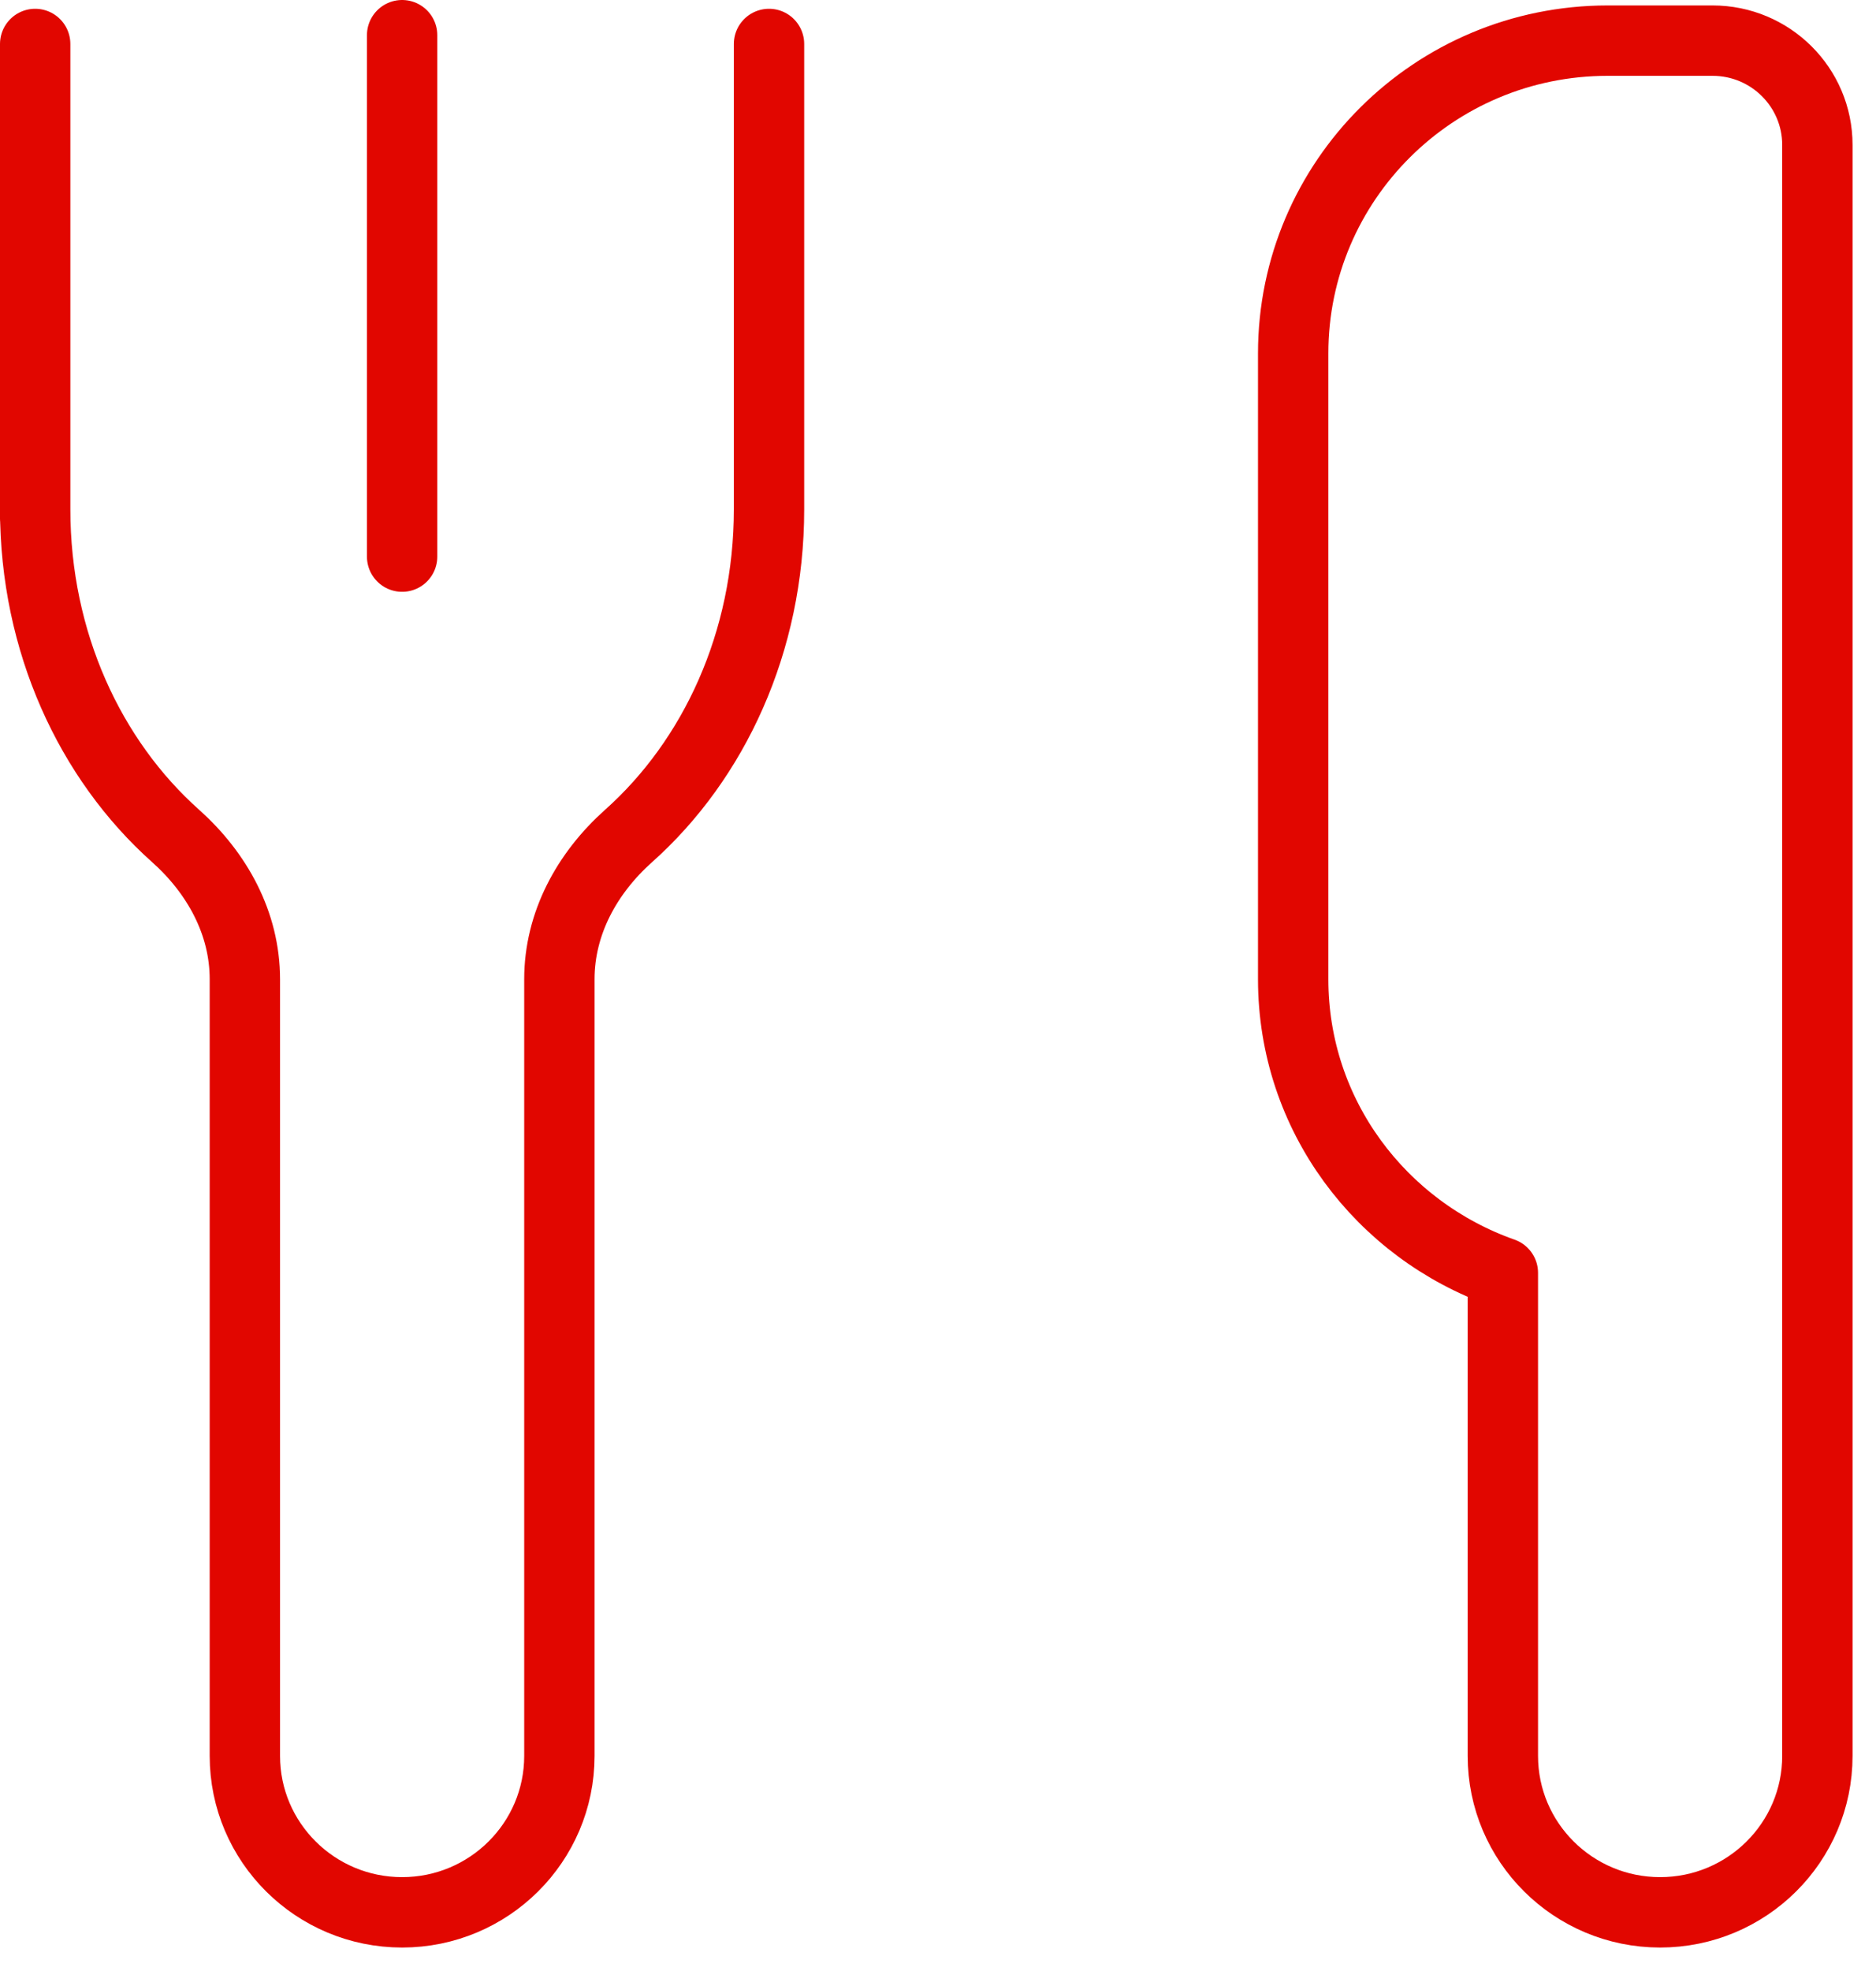
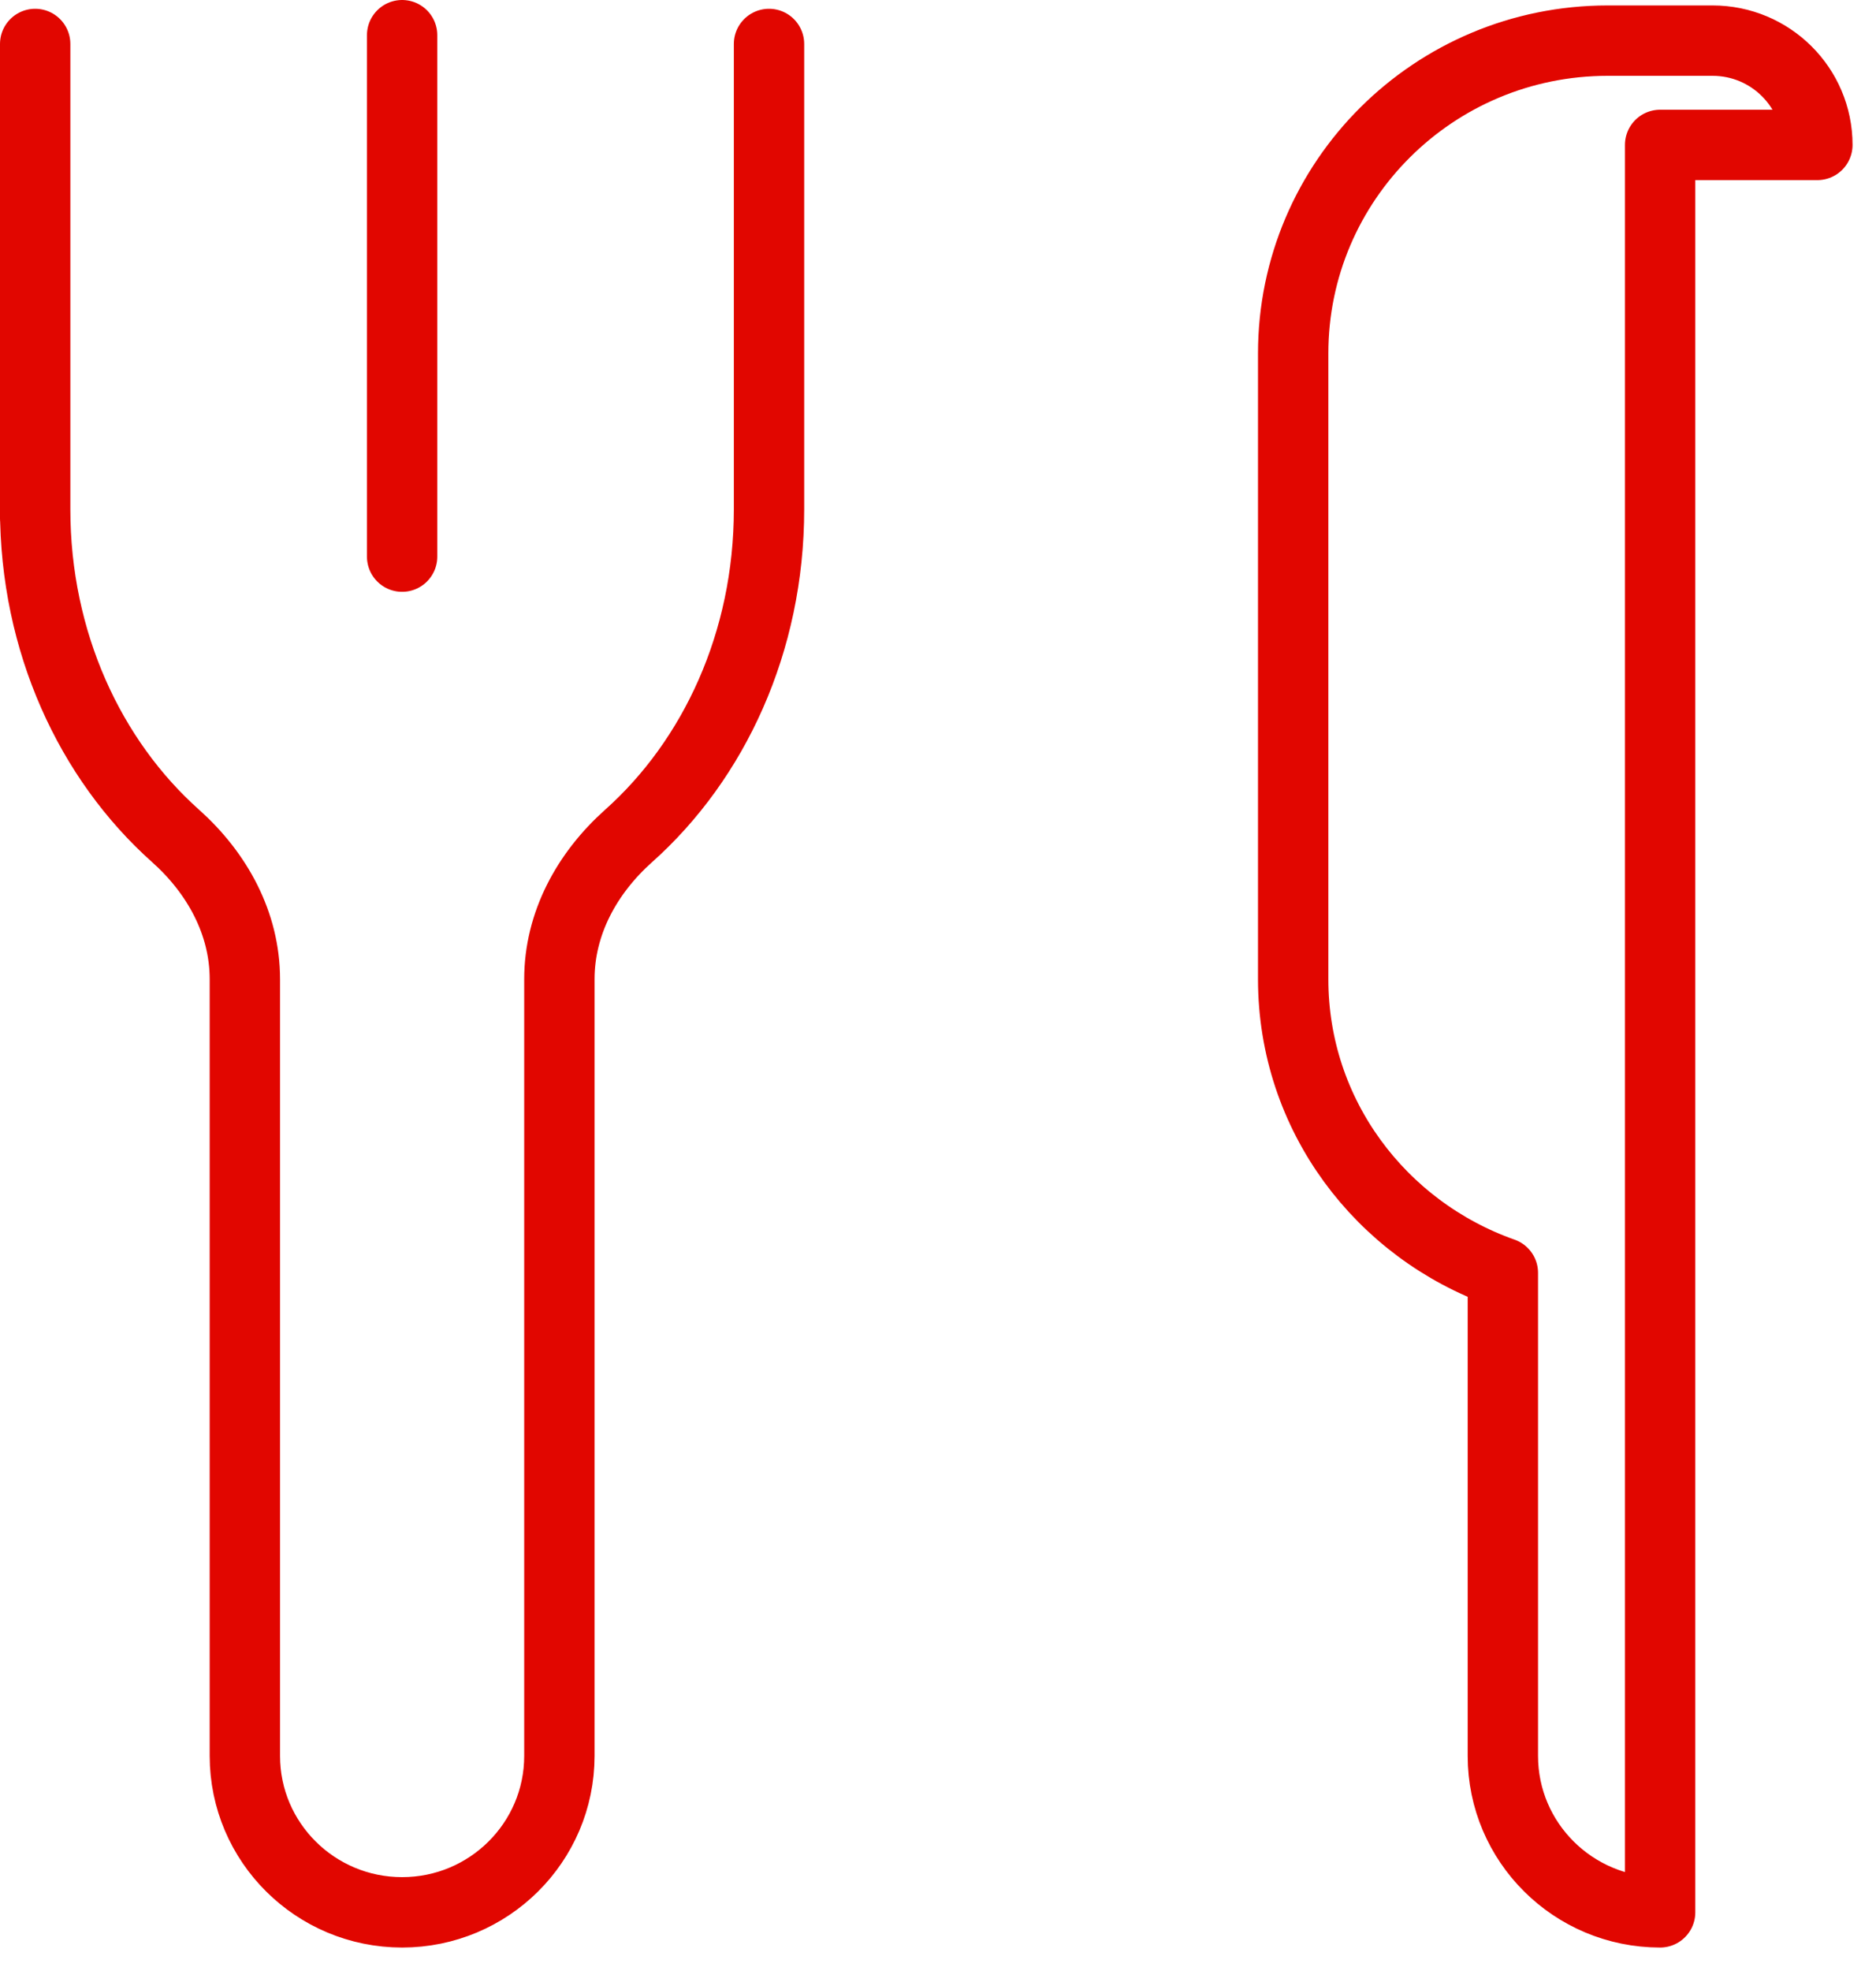
<svg xmlns="http://www.w3.org/2000/svg" width="40" height="42" viewBox="0 0 40 42" fill="none">
-   <path d="M0.75 0.937V10.852M0.75 10.852V11.052M0.75 10.852C0.75 13.683 1.924 16.19 3.743 17.812C4.633 18.606 5.221 19.677 5.221 20.866V37.417C5.221 39.257 6.723 40.75 8.574 40.75C10.424 40.75 11.927 39.257 11.927 37.417V20.866C11.927 19.677 12.514 18.606 13.404 17.812C15.223 16.19 16.397 13.683 16.397 10.852V0.937M8.574 11.861V0.75M38.75 3.088C38.75 1.861 37.749 0.866 36.515 0.866H34.279C30.576 0.866 27.573 3.85 27.573 7.532V20.866C27.573 23.763 29.445 26.206 32.044 27.123V37.417C32.044 39.257 33.546 40.75 35.397 40.75C37.248 40.75 38.75 39.257 38.75 37.417V3.088Z" stroke="#E10600" stroke-width="1.5" stroke-linecap="round" stroke-linejoin="round" />
+   <path d="M0.75 0.937V10.852M0.75 10.852V11.052M0.75 10.852C0.75 13.683 1.924 16.19 3.743 17.812C4.633 18.606 5.221 19.677 5.221 20.866V37.417C5.221 39.257 6.723 40.75 8.574 40.75C10.424 40.75 11.927 39.257 11.927 37.417V20.866C11.927 19.677 12.514 18.606 13.404 17.812C15.223 16.19 16.397 13.683 16.397 10.852V0.937M8.574 11.861V0.75M38.75 3.088C38.75 1.861 37.749 0.866 36.515 0.866H34.279C30.576 0.866 27.573 3.85 27.573 7.532V20.866C27.573 23.763 29.445 26.206 32.044 27.123V37.417C32.044 39.257 33.546 40.75 35.397 40.75V3.088Z" stroke="#E10600" stroke-width="1.5" stroke-linecap="round" stroke-linejoin="round" />
</svg>